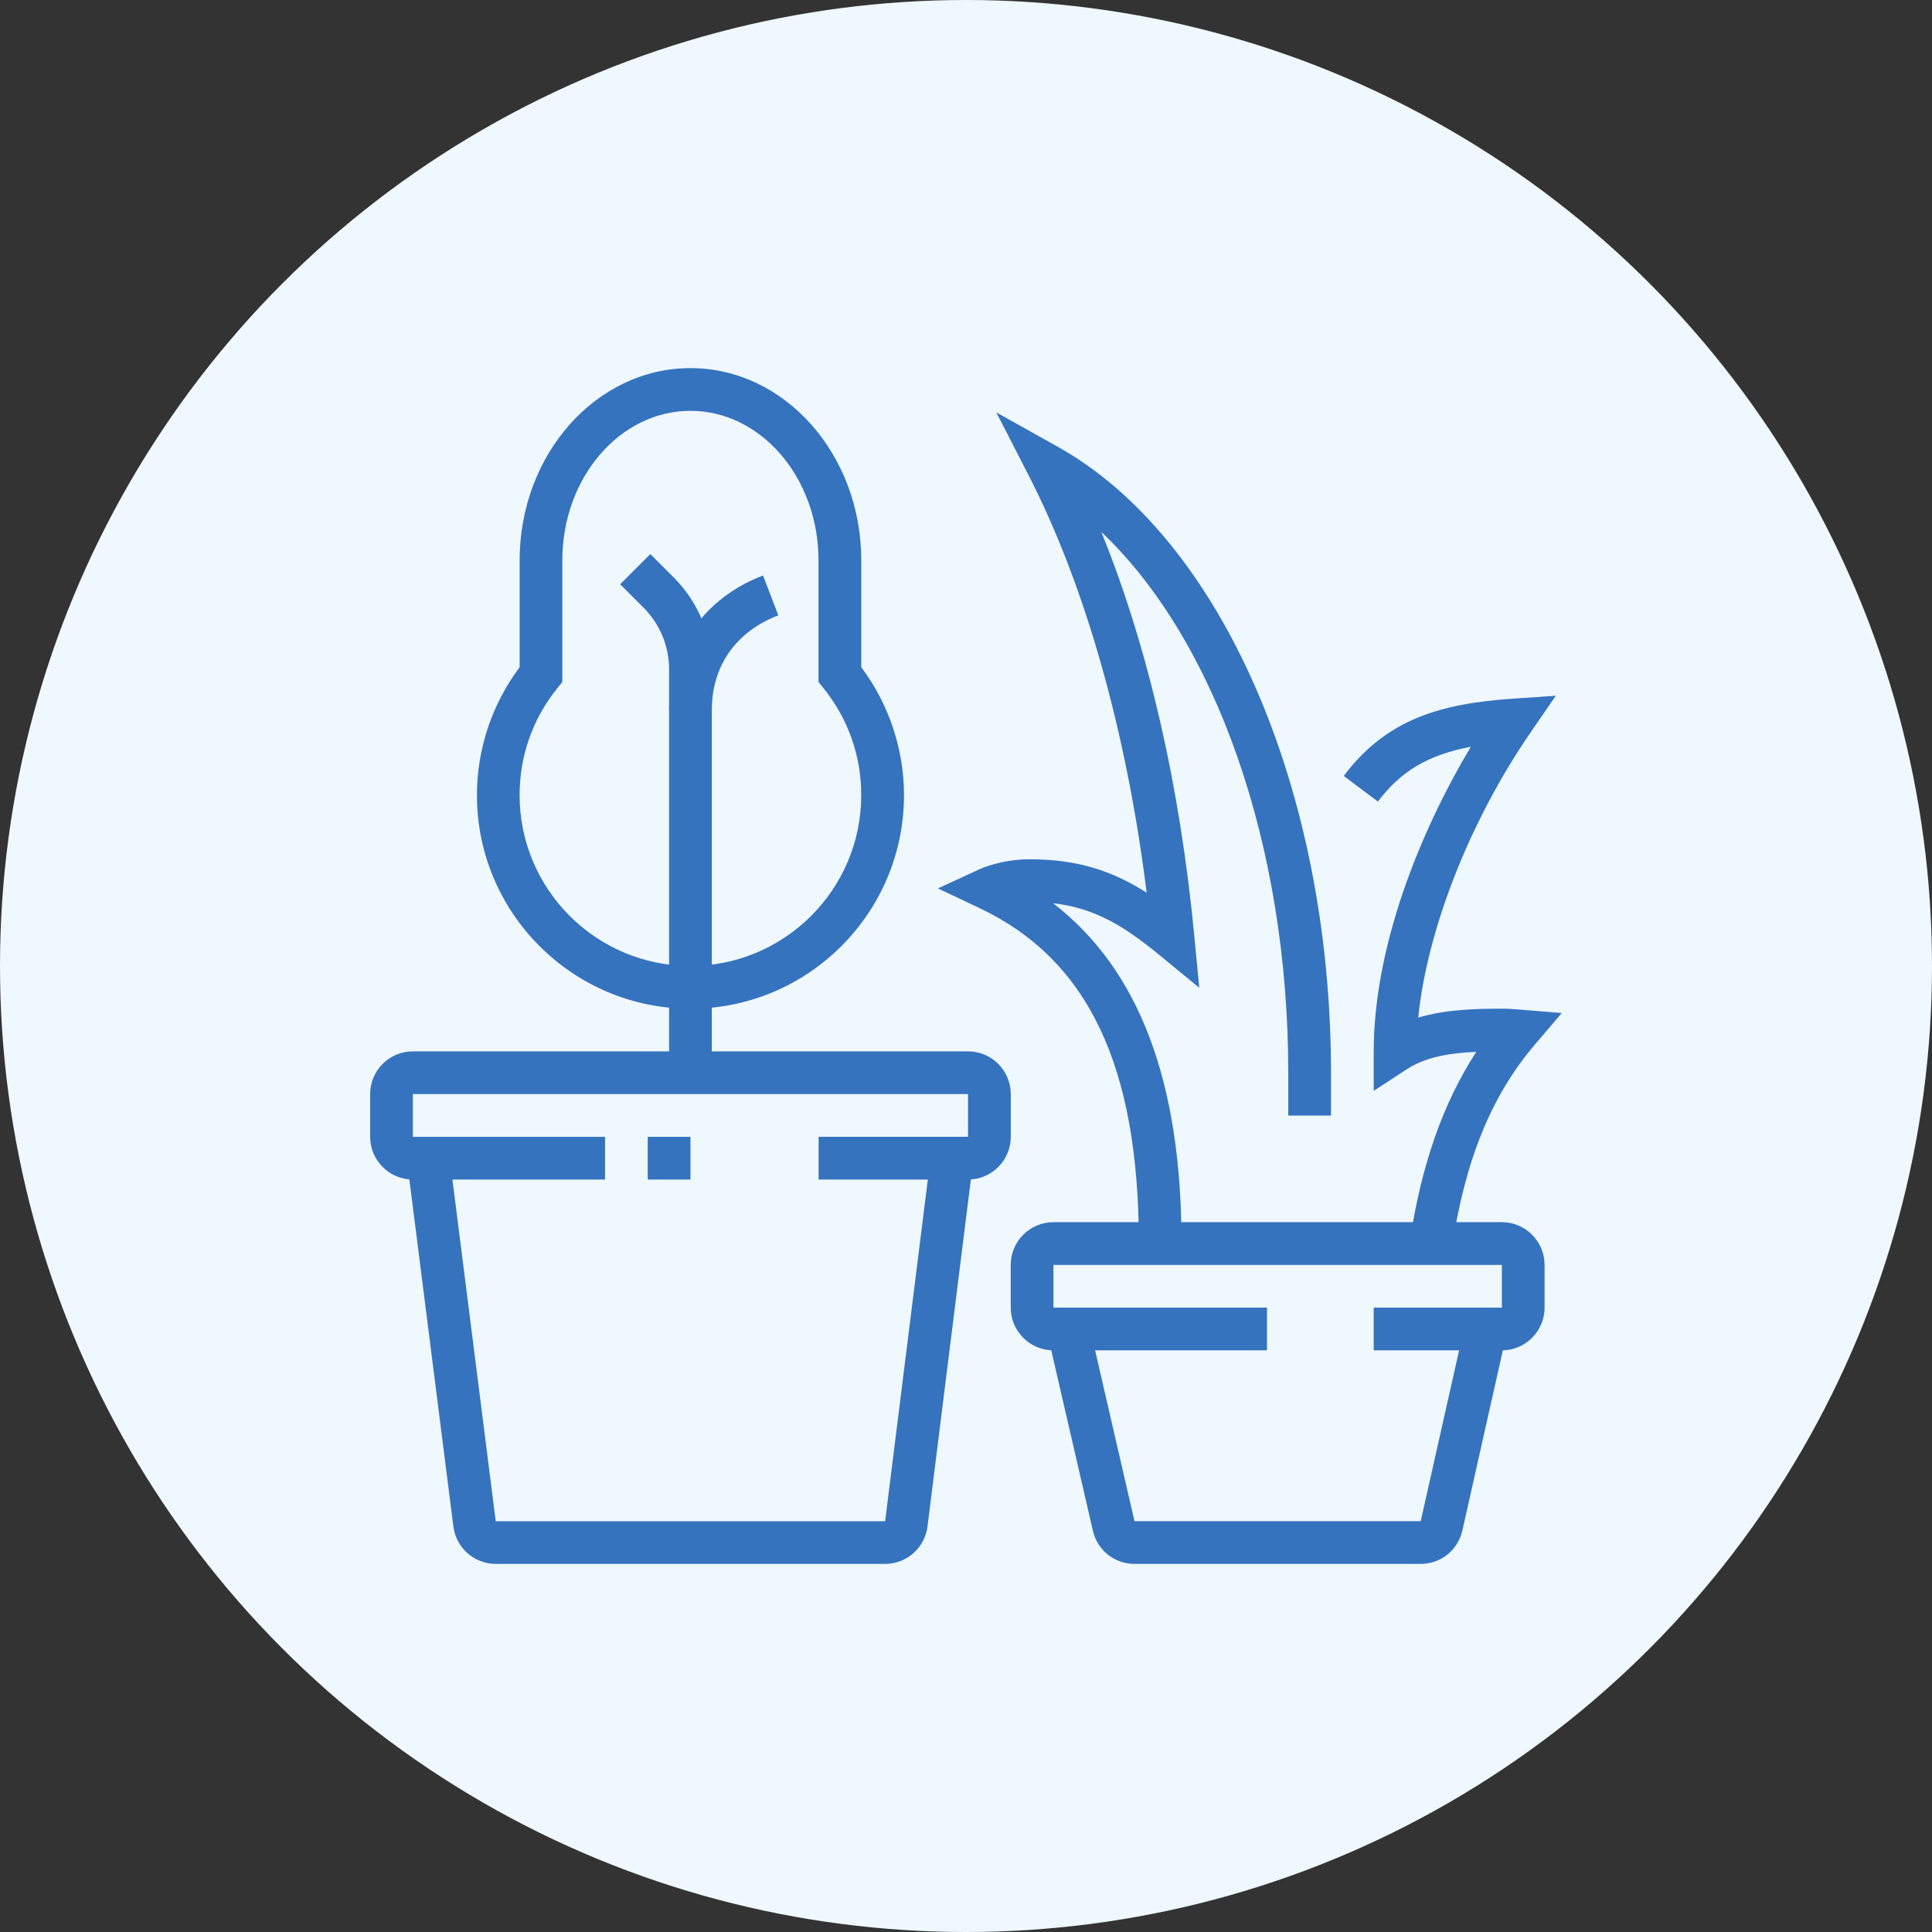
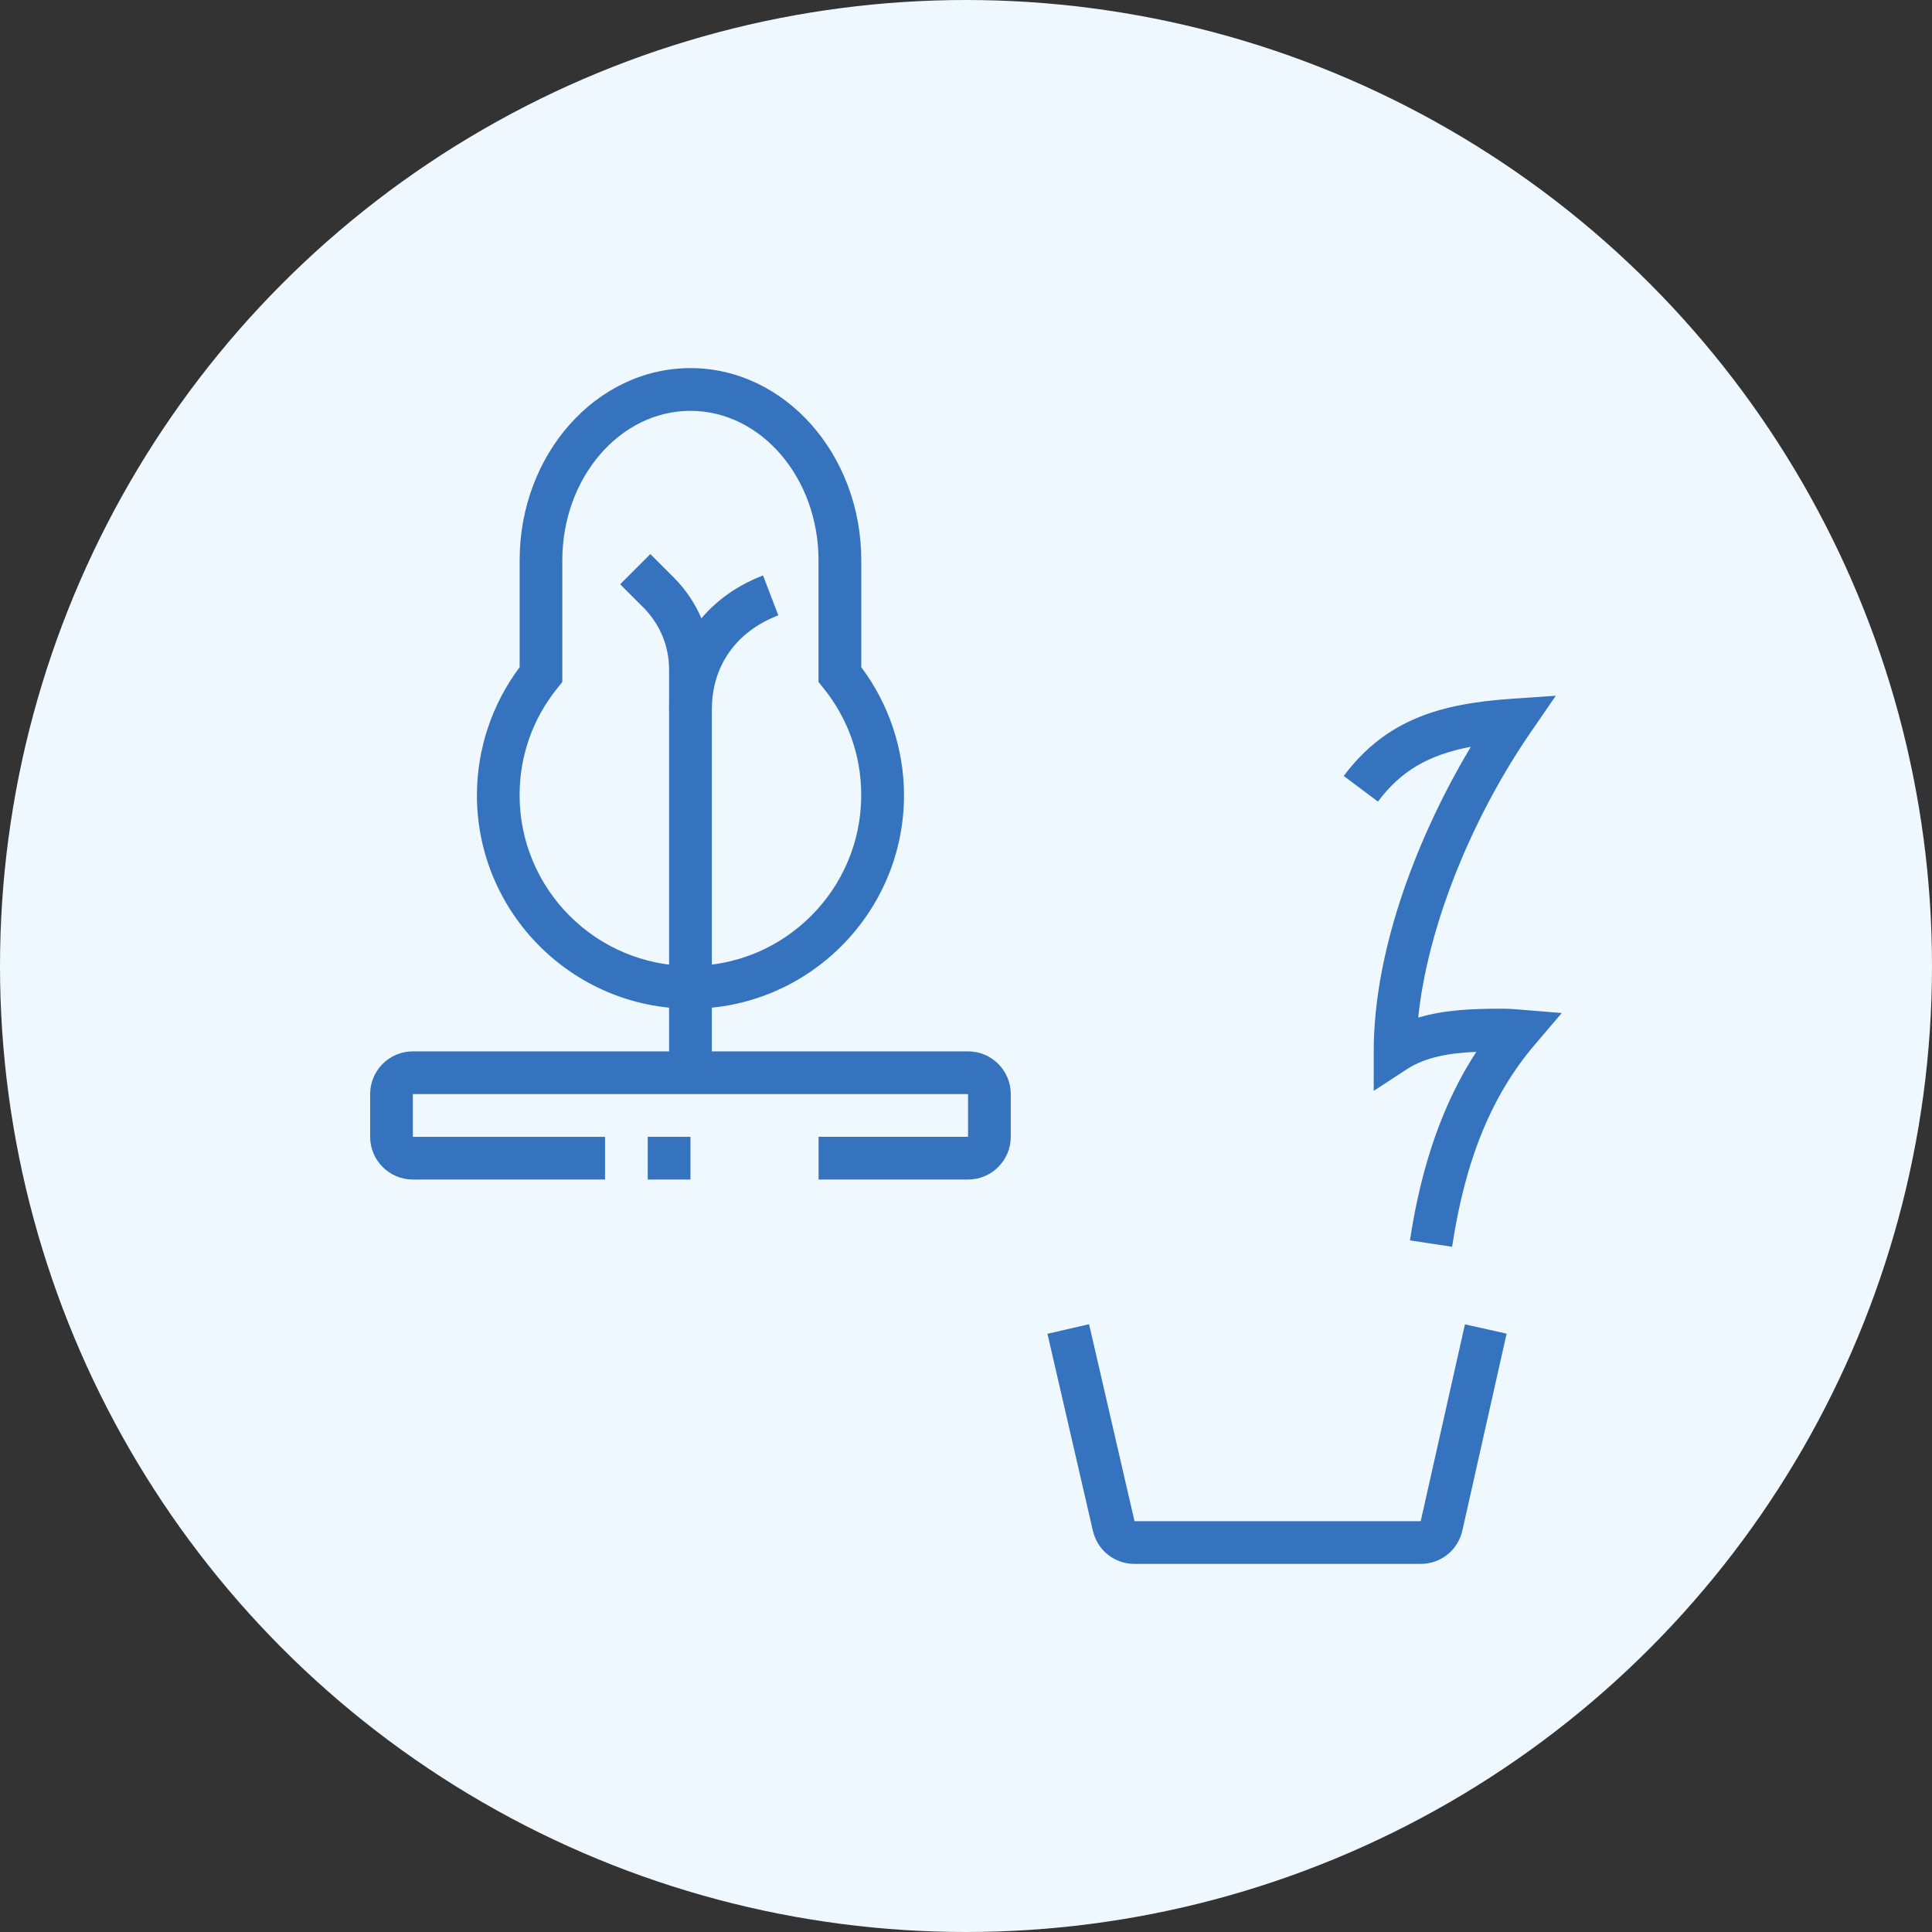
<svg xmlns="http://www.w3.org/2000/svg" id="Layer_2" data-name="Layer 2" viewBox="0 0 435 435">
  <rect x="0" y="0" width="435" height="435" fill="#333333" stroke="none" />
  <defs>
    <style>
      .cls-1 {
        fill: #eff8ff;
      }

      .cls-2 {
        fill: #3573be;
      }
    </style>
  </defs>
  <g id="Main">
    <g>
      <circle class="cls-1" cx="217.5" cy="217.5" r="217.5" />
      <g>
        <path class="cls-2" d="M217.96,265.58h-33.65v-9.62h33.65v-9.62H92.96v9.62h43.27v9.62h-43.27c-5.3,0-9.62-4.31-9.62-9.62v-9.62c0-5.3,4.31-9.62,9.62-9.62h125c5.3,0,9.62,4.31,9.62,9.62v9.62c0,5.3-4.31,9.62-9.62,9.62Z" />
        <rect class="cls-2" x="145.84" y="255.96" width="9.62" height="9.62" />
-         <path class="cls-2" d="M199.29,352.12H111.62c-4.84,0-8.93-3.62-9.54-8.41l-10.44-82.33,9.54-1.21,10.44,82.34h87.67l10.29-82.33,9.54,1.19-10.29,82.33c-.6,4.8-4.7,8.42-9.54,8.42Z" />
-         <path class="cls-2" d="M338.15,304.04h-28.85v-9.62h28.85v-9.62h-100.96v9.62h48.08v9.62h-48.08c-5.3,0-9.62-4.31-9.62-9.62v-9.62c0-5.3,4.31-9.62,9.62-9.62h100.96c5.3,0,9.62,4.31,9.62,9.62v9.62c0,5.3-4.31,9.62-9.62,9.62Z" />
        <path class="cls-2" d="M319.88,352.12h-64.44c-4.51,0-8.36-3.07-9.37-7.46l-10.23-44.35,9.37-2.16,10.23,44.35h64.44l9.96-44.32,9.38,2.1-9.96,44.33c-1,4.42-4.85,7.51-9.38,7.51Z" />
        <path class="cls-2" d="M160.27,241.54h-9.62v-90.78c0-5.28-2.06-10.24-5.79-13.98l-5.23-5.23,6.8-6.8,5.23,5.23c5.55,5.55,8.61,12.93,8.61,20.78v90.78Z" />
        <path class="cls-2" d="M160.27,159.81h-9.62c0-13.86,7.91-25.17,21.15-30.24l3.44,8.98c-9.51,3.64-14.97,11.39-14.97,21.26Z" />
        <path class="cls-2" d="M155.46,227.12c-26.51,0-48.08-21.57-48.08-48.08,0-10.36,3.4-20.53,9.62-28.82v-24.07c0-23.86,17.25-43.27,38.46-43.27s38.46,19.41,38.46,43.27v24.07c6.21,8.29,9.62,18.46,9.62,28.82,0,26.51-21.57,48.08-48.08,48.08Zm0-134.62c-15.91,0-28.85,15.1-28.85,33.65v27.41l-1.07,1.32c-5.59,6.92-8.55,15.27-8.55,24.15,0,21.21,17.25,38.46,38.46,38.46s38.46-17.25,38.46-38.46c0-8.88-2.96-17.23-8.55-24.15l-1.07-1.32v-27.41c0-18.55-12.94-33.65-28.85-33.65Z" />
-         <path class="cls-2" d="M266.04,280h-9.62c0-39.96-11.42-63.98-35.94-75.57l-9.31-4.4,9.35-4.31c.5-.23,5.07-2.25,11.35-2.25,10.85,0,18.69,2.68,26.3,7.52-4.46-35.98-13.77-69.03-26.58-93.98l-7.27-14.16,13.89,7.77c36.77,20.55,61.47,77.19,61.47,140.93v9.62h-9.62v-9.62c0-51.3-16.41-97.46-42.09-121.78,10.54,25.97,17.71,57.07,20.95,91.13l1.1,11.5-8.93-7.33c-8.04-6.61-14.64-10.64-23.97-11.7,19.42,15,28.91,40.24,28.91,76.64Z" />
        <path class="cls-2" d="M326.96,280.72l-9.5-1.44c2.58-17.05,7.49-31.04,14.94-42.45-5.89,.25-11.34,1.11-15.67,3.93l-7.43,4.85v-8.87c0-23.72,10.48-49.56,21.86-68.6-9.76,1.86-15.85,5.59-20.91,12.34l-7.7-5.77c9.68-12.93,22.12-16.29,37.82-17.38l9.93-.68-5.64,8.2c-13.81,20.09-23.31,44.45-25.34,64.27,6.02-1.8,12.53-2.01,18.82-2.01,1.41,0,2.79,.09,4.16,.21l9.34,.77-6.08,7.13c-9.72,11.41-15.64,25.86-18.61,45.49Z" />
      </g>
    </g>
  </g>
</svg>